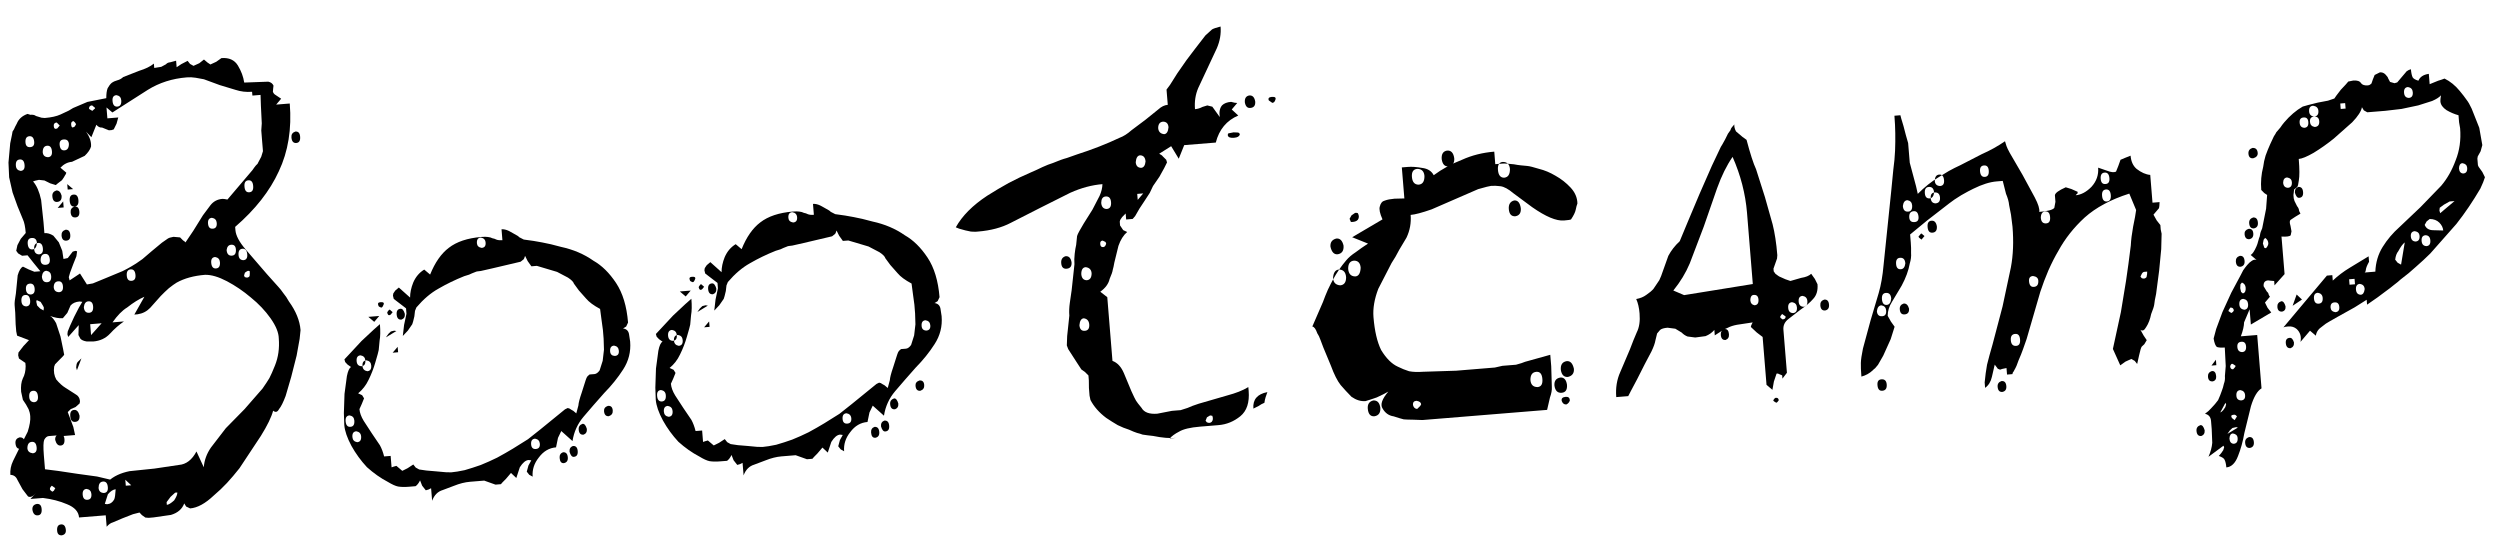
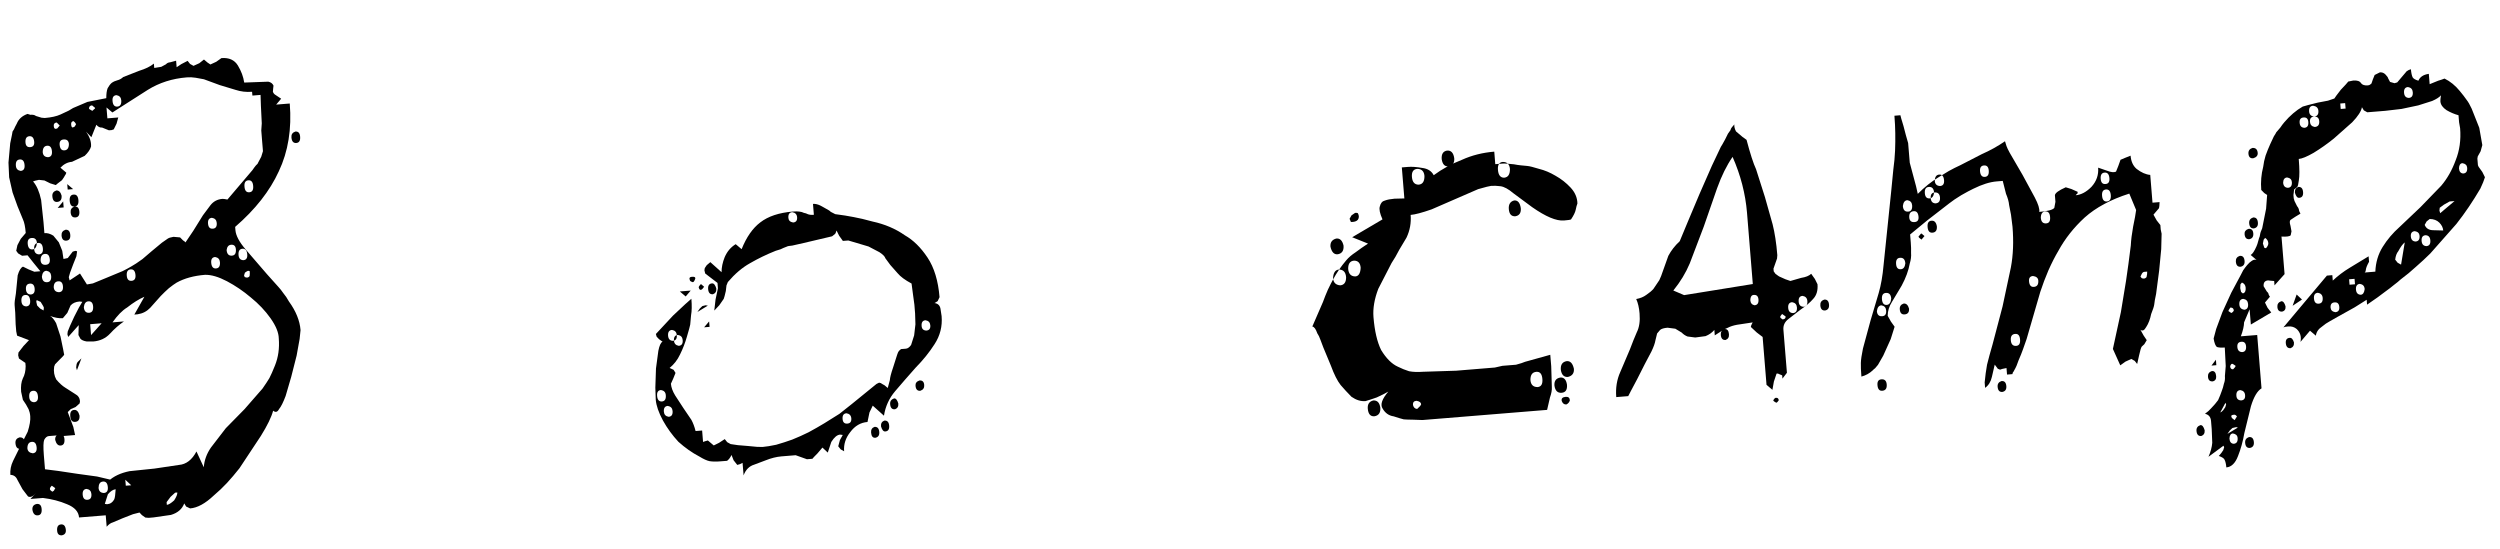
<svg xmlns="http://www.w3.org/2000/svg" width="82" height="18" viewBox="0 0 82 18" fill="none">
  <path d="M2.001 17.201C2.096 17.193 2.149 17.255 2.16 17.386C2.167 17.481 2.124 17.539 2.03 17.558C1.935 17.566 1.883 17.516 1.874 17.409C1.863 17.278 1.906 17.209 2.001 17.201ZM3.468 16.902L2.593 16.973C2.578 16.783 2.446 16.637 2.198 16.538C1.962 16.437 1.699 16.369 1.409 16.333L0.998 16.366L1.18 16.172C1.081 16.287 0.995 16.324 0.919 16.283L0.738 16.046L0.569 15.736C0.525 15.632 0.448 15.578 0.34 15.575C0.328 15.42 0.357 15.268 0.429 15.118L0.66 14.65L0.908 14.162C0.975 13.953 1.003 13.783 0.992 13.652C0.986 13.569 0.967 13.492 0.938 13.423L0.853 13.268L0.751 13.114L0.693 12.85C0.679 12.671 0.697 12.526 0.748 12.414C0.81 12.301 0.841 12.166 0.841 12.011L0.832 11.903L0.622 11.759L0.596 11.653L0.606 11.562L0.769 11.351L0.951 11.157L0.561 11.009L0.532 10.867L0.513 10.635L0.5 10.259C0.492 10.163 0.486 10.08 0.48 10.009C0.474 9.937 0.488 9.81 0.521 9.628L0.58 9.03C0.627 8.87 0.685 8.776 0.754 8.746L0.942 8.838L1.127 8.913L1.324 8.897L1.104 8.627L0.904 8.374L0.725 8.389L0.593 8.31L0.532 8.225L0.571 8.042L0.68 7.835L0.844 7.642C0.828 7.44 0.798 7.292 0.754 7.2L0.575 6.765L0.412 6.311L0.3 5.817L0.278 5.333L0.335 4.699C0.387 4.456 0.412 4.328 0.411 4.316C0.422 4.303 0.438 4.278 0.459 4.24C0.479 4.19 0.51 4.128 0.552 4.053C0.611 3.904 0.729 3.798 0.903 3.736L0.995 3.765C1.079 3.758 1.14 3.771 1.178 3.804L1.363 3.861L1.471 3.87C1.686 3.852 1.856 3.814 1.983 3.756C2.099 3.699 2.191 3.655 2.26 3.626C2.329 3.584 2.375 3.556 2.397 3.543L2.867 3.343L3.486 3.22C3.486 3.076 3.501 2.967 3.531 2.893C3.573 2.818 3.616 2.76 3.661 2.721C3.717 2.68 3.781 2.651 3.851 2.633C3.922 2.615 3.985 2.58 4.04 2.528L4.563 2.323C4.774 2.258 4.935 2.179 5.047 2.086L5.059 2.229L5.289 2.192L5.444 2.108C5.477 2.069 5.523 2.047 5.583 2.043L5.776 1.991L5.794 2.205L5.947 2.103L6.154 1.996L6.234 2.097L6.347 2.16L6.538 2.073L6.69 1.952L6.806 2.051L6.901 2.115L7.092 2.027L7.262 1.906C7.512 1.885 7.692 1.967 7.803 2.149C7.913 2.332 7.983 2.518 8.01 2.708L8.799 2.679C8.884 2.696 8.941 2.74 8.971 2.809L8.96 2.9L8.951 3.008C8.967 3.055 8.994 3.089 9.031 3.11L9.222 3.238L9.058 3.431L9.504 3.395C9.572 4.228 9.453 4.969 9.146 5.617C8.851 6.264 8.373 6.872 7.713 7.442L7.722 7.549C7.736 7.727 7.849 7.94 8.061 8.186L8.756 8.992C8.994 9.261 9.119 9.4 9.132 9.411C9.184 9.467 9.238 9.534 9.292 9.614C9.358 9.692 9.42 9.783 9.476 9.887C9.706 10.203 9.833 10.517 9.858 10.826L9.828 11.116L9.729 11.664L9.552 12.361L9.369 12.987C9.29 13.197 9.218 13.341 9.153 13.418C9.101 13.518 9.036 13.536 8.959 13.47C8.904 13.678 8.771 13.953 8.559 14.294L7.855 15.358C7.714 15.537 7.577 15.698 7.445 15.841C7.312 15.983 7.168 16.121 7.011 16.253C6.733 16.516 6.475 16.657 6.236 16.676L6.106 16.615L6.043 16.512C5.974 16.698 5.829 16.823 5.607 16.889L5.038 16.971L4.877 16.985L4.769 16.976L4.654 16.895L4.576 16.811L4.364 16.865L4.016 17.001L3.703 17.134C3.633 17.152 3.565 17.2 3.499 17.277L3.468 16.902ZM5.816 16.153L5.745 16.159L5.594 16.297L5.465 16.469L5.472 16.559C5.531 16.554 5.611 16.505 5.712 16.413C5.786 16.299 5.821 16.213 5.816 16.153ZM1.209 16.529C1.304 16.521 1.357 16.576 1.366 16.696C1.377 16.826 1.335 16.896 1.239 16.904C1.144 16.911 1.085 16.85 1.063 16.72C1.054 16.613 1.103 16.549 1.209 16.529ZM3.794 16.048C3.711 16.055 3.626 16.11 3.538 16.213L3.438 16.527L3.511 16.539C3.618 16.53 3.697 16.476 3.749 16.375C3.769 16.326 3.784 16.217 3.794 16.048ZM2.841 16.036C2.745 16.044 2.703 16.107 2.712 16.226C2.722 16.345 2.774 16.401 2.87 16.393C2.965 16.386 3.008 16.322 2.998 16.203C2.99 16.108 2.938 16.052 2.841 16.036ZM1.7 15.931C1.655 15.971 1.634 16.009 1.637 16.044C1.639 16.068 1.665 16.096 1.716 16.128C1.75 16.113 1.773 16.093 1.783 16.068C1.793 16.044 1.803 16.025 1.814 16.012L1.7 15.931ZM3.378 15.795C3.283 15.802 3.235 15.872 3.233 16.004C3.242 16.111 3.301 16.166 3.409 16.17C3.504 16.162 3.547 16.098 3.537 15.979C3.526 15.848 3.473 15.787 3.378 15.795ZM4.11 15.735L4.126 15.931L4.305 15.917L4.11 15.735ZM1.476 15.392L1.912 15.447L2.531 15.54L3.185 15.63L3.753 15.764L3.557 15.78C3.724 15.623 3.955 15.514 4.249 15.454L5.069 15.369L5.868 15.25C6.107 15.231 6.298 15.083 6.444 14.808L6.684 15.327C6.701 15.098 6.779 14.882 6.919 14.679L7.406 14.046L8.02 13.421L8.612 12.743C8.709 12.604 8.783 12.49 8.836 12.402C8.888 12.301 8.949 12.165 9.018 11.991C9.128 11.719 9.17 11.422 9.144 11.1C9.14 10.909 9.05 10.688 8.874 10.439C8.698 10.19 8.481 9.962 8.225 9.755C7.98 9.547 7.72 9.371 7.445 9.225C7.169 9.08 6.93 9.01 6.726 9.014C6.357 9.044 6.047 9.129 5.794 9.27C5.726 9.311 5.641 9.372 5.54 9.452C5.45 9.532 5.361 9.617 5.273 9.708L4.927 10.096C4.817 10.212 4.679 10.284 4.513 10.309L4.406 10.318L4.736 9.734C4.562 9.808 4.374 9.925 4.171 10.085C4.011 10.182 3.851 10.345 3.69 10.574L4.065 10.543C3.906 10.652 3.755 10.784 3.612 10.94C3.469 11.095 3.284 11.182 3.058 11.201L2.842 11.2C2.745 11.184 2.676 11.154 2.637 11.109C2.609 11.063 2.588 11.023 2.573 10.989L2.582 10.664L2.237 11.052L2.211 10.964L2.222 10.873L2.297 10.688L2.434 10.389L2.589 10.088L2.7 9.9L2.609 9.889C2.478 9.9 2.38 9.944 2.314 10.021L2.208 10.263L2.061 10.437C1.942 10.447 1.802 10.422 1.641 10.363C1.704 10.394 1.77 10.473 1.84 10.599L1.984 11.037L2.072 11.461L2.105 11.638L2.055 11.696L1.939 11.813L1.806 11.95L1.777 12.024C1.753 12.182 1.777 12.324 1.847 12.45C1.953 12.573 2.05 12.661 2.138 12.714L2.461 12.921C2.561 12.973 2.615 13.052 2.624 13.159L2.612 13.232L2.478 13.351L2.322 13.418L2.222 13.516L2.405 14.004L2.463 14.269L2.249 14.287C2.201 14.291 2.147 14.295 2.088 14.3C2.039 14.292 1.991 14.284 1.942 14.276L1.603 14.303C1.543 14.308 1.493 14.348 1.451 14.424C1.421 14.498 1.417 14.666 1.438 14.928L1.476 15.392ZM1.043 14.493C0.948 14.501 0.9 14.57 0.898 14.702C0.906 14.798 0.964 14.853 1.074 14.868C1.169 14.86 1.212 14.797 1.202 14.678C1.191 14.547 1.138 14.485 1.043 14.493ZM0.636 14.346C0.743 14.338 0.801 14.393 0.811 14.512C0.822 14.643 0.773 14.713 0.666 14.721C0.571 14.729 0.518 14.668 0.507 14.537C0.499 14.441 0.542 14.378 0.636 14.346ZM1.957 14.239C2.052 14.231 2.105 14.287 2.114 14.405C2.125 14.537 2.083 14.606 1.988 14.614C1.904 14.62 1.845 14.559 1.811 14.43C1.802 14.323 1.851 14.259 1.957 14.239ZM2.432 13.445C2.515 13.438 2.574 13.499 2.608 13.628C2.619 13.759 2.571 13.829 2.464 13.838C2.368 13.845 2.315 13.784 2.305 13.653C2.294 13.522 2.336 13.453 2.432 13.445ZM1.086 12.818C0.991 12.825 0.949 12.895 0.959 13.026C0.968 13.133 1.021 13.188 1.117 13.193C1.212 13.185 1.255 13.121 1.245 13.002C1.234 12.871 1.181 12.81 1.086 12.818ZM2.671 11.754L2.523 12.143L2.498 12.055L2.509 11.964C2.517 11.916 2.538 11.878 2.571 11.851L2.671 11.754ZM2.958 10.634L2.987 10.991L3.333 10.603L2.958 10.634ZM1.218 10.02L1.316 10.12L1.429 10.183L1.439 10.092L1.417 10.04L1.334 9.903L1.203 9.842L1.19 9.897L1.218 10.02ZM2.896 9.884C2.813 9.89 2.764 9.954 2.75 10.075C2.761 10.206 2.82 10.267 2.927 10.259C3.022 10.251 3.064 10.181 3.054 10.05C3.044 9.931 2.992 9.876 2.896 9.884ZM0.83 9.675C0.735 9.682 0.692 9.752 0.703 9.883C0.712 9.99 0.764 10.045 0.861 10.05C0.956 10.042 0.999 9.978 0.989 9.859C0.978 9.728 0.925 9.667 0.83 9.675ZM8.191 8.895L8.136 8.881C8.101 8.896 8.067 8.917 8.033 8.944L8.005 9.036L8.027 9.088C8.101 9.118 8.154 9.107 8.186 9.057C8.194 9.008 8.196 8.954 8.191 8.895ZM0.979 9.303C0.884 9.311 0.841 9.374 0.851 9.493C0.86 9.6 0.912 9.656 1.009 9.66C1.104 9.652 1.147 9.589 1.137 9.47C1.127 9.351 1.075 9.295 0.979 9.303ZM1.908 9.227C1.813 9.235 1.764 9.299 1.762 9.419C1.771 9.526 1.829 9.581 1.937 9.584C2.032 9.576 2.075 9.513 2.065 9.394C2.056 9.275 2.003 9.219 1.908 9.227ZM2.624 8.971L2.851 9.33L3.046 9.296L3.481 9.117L4.02 8.893C4.135 8.836 4.227 8.786 4.296 8.745C4.364 8.703 4.421 8.669 4.467 8.641L4.671 8.499L4.974 8.24L5.31 7.961L5.514 7.819L5.567 7.796L5.69 7.768L5.907 7.787C5.947 7.831 5.98 7.865 6.005 7.886C6.043 7.907 6.069 7.929 6.083 7.952L6.339 7.572L6.657 7.06C6.733 6.958 6.814 6.85 6.9 6.735C6.998 6.607 7.13 6.536 7.296 6.523C7.32 6.521 7.375 6.528 7.46 6.545L8.28 5.58C8.323 5.516 8.361 5.465 8.393 5.427C8.438 5.387 8.46 5.361 8.459 5.349L8.568 5.143L8.625 4.958L8.594 4.583C8.585 4.464 8.576 4.363 8.57 4.28C8.575 4.196 8.58 4.117 8.586 4.045L8.558 3.472L8.546 3.113L8.279 3.135L8.268 3.01C8.078 3.026 7.896 3.004 7.724 2.947L7.208 2.791L6.689 2.6C6.604 2.583 6.512 2.566 6.415 2.55C6.318 2.534 6.222 2.53 6.127 2.538C5.65 2.576 5.224 2.713 4.848 2.947L3.686 3.689L3.493 3.525L3.522 3.882L3.879 3.853L3.823 4.056L3.731 4.243L3.661 4.267L3.572 4.274L3.349 4.184C3.277 4.19 3.215 4.159 3.161 4.092L2.997 4.5L2.82 4.317C2.942 4.487 2.997 4.65 2.986 4.807C2.958 4.905 2.888 5.007 2.777 5.112L2.362 5.307C2.219 5.319 2.092 5.383 1.982 5.5L2.175 5.664C2.166 5.701 2.15 5.732 2.129 5.758C2.119 5.782 2.087 5.833 2.033 5.909C1.909 6.003 1.841 6.057 1.83 6.07L1.646 6.013L1.459 5.92L1.277 5.899L1.154 5.927L1.084 5.951C1.203 6.085 1.291 6.287 1.349 6.558L1.427 7.289L1.456 7.646C1.551 7.638 1.649 7.666 1.75 7.73L1.93 7.949L2.042 8.227L2.082 8.494L2.223 8.464L2.386 8.253L2.474 8.228L2.529 8.242L2.506 8.405L2.402 8.666L2.298 8.944L2.256 9.091L2.283 9.197L2.624 8.971ZM4.285 8.836C4.19 8.843 4.147 8.913 4.158 9.044C4.168 9.163 4.22 9.218 4.316 9.211C4.411 9.203 4.454 9.139 4.444 9.02C4.433 8.889 4.38 8.828 4.285 8.836ZM1.52 8.881C1.437 8.888 1.388 8.952 1.374 9.073C1.385 9.204 1.444 9.265 1.551 9.256C1.646 9.248 1.688 9.179 1.678 9.048C1.67 8.953 1.618 8.897 1.52 8.881ZM7.056 8.43C6.961 8.438 6.918 8.501 6.928 8.62C6.939 8.751 6.992 8.813 7.087 8.805C7.182 8.797 7.224 8.728 7.214 8.597C7.206 8.502 7.153 8.446 7.056 8.43ZM7.951 8.159C7.856 8.167 7.814 8.236 7.824 8.367C7.833 8.475 7.885 8.53 7.982 8.534C8.077 8.527 8.12 8.463 8.11 8.344C8.099 8.213 8.046 8.152 7.951 8.159ZM7.581 8.028C7.497 8.034 7.448 8.092 7.433 8.201C7.444 8.332 7.503 8.394 7.61 8.385C7.705 8.377 7.747 8.308 7.737 8.177C7.728 8.07 7.676 8.02 7.581 8.028ZM1.475 8.328C1.38 8.335 1.332 8.405 1.331 8.537C1.339 8.644 1.397 8.694 1.504 8.685C1.6 8.677 1.643 8.62 1.634 8.512C1.623 8.381 1.57 8.32 1.475 8.328ZM1.248 7.969C1.153 7.976 1.111 8.046 1.121 8.177C1.13 8.284 1.183 8.339 1.279 8.344C1.374 8.336 1.417 8.272 1.407 8.153C1.396 8.022 1.343 7.961 1.248 7.969ZM1.037 7.806C0.942 7.814 0.899 7.877 0.909 7.996C0.92 8.127 0.973 8.189 1.068 8.181C1.151 8.174 1.199 8.104 1.212 7.972C1.203 7.852 1.144 7.797 1.037 7.806ZM2.148 7.536C2.243 7.528 2.295 7.584 2.305 7.703C2.315 7.822 2.272 7.885 2.177 7.893C2.082 7.901 2.029 7.845 2.019 7.726C2.012 7.631 2.054 7.567 2.148 7.536ZM6.951 7.144C6.856 7.152 6.813 7.215 6.823 7.334C6.833 7.453 6.885 7.509 6.981 7.501C7.076 7.494 7.119 7.43 7.109 7.311C7.101 7.216 7.049 7.16 6.951 7.144ZM2.445 6.774C2.54 6.767 2.593 6.822 2.603 6.941C2.612 7.06 2.57 7.124 2.474 7.132C2.379 7.139 2.327 7.084 2.317 6.965C2.309 6.869 2.352 6.806 2.445 6.774ZM2.072 6.607L2.088 6.804L1.892 6.82L2.072 6.607ZM2.413 6.382C2.508 6.374 2.561 6.435 2.572 6.566C2.583 6.697 2.54 6.767 2.445 6.774C2.35 6.782 2.297 6.721 2.286 6.59C2.276 6.459 2.318 6.389 2.413 6.382ZM8.146 5.914C8.05 5.922 8.008 5.991 8.019 6.122C8.029 6.253 8.082 6.315 8.178 6.307C8.273 6.299 8.315 6.23 8.304 6.099C8.294 5.968 8.241 5.907 8.146 5.914ZM1.845 6.248C1.928 6.241 1.987 6.297 2.02 6.414C2.031 6.545 1.983 6.614 1.876 6.623C1.78 6.631 1.727 6.569 1.717 6.438C1.709 6.343 1.752 6.28 1.845 6.248ZM2.205 6.039L2.399 6.203L2.22 6.218L2.205 6.039ZM0.648 5.231C0.552 5.239 0.51 5.308 0.521 5.439C0.528 5.535 0.581 5.59 0.678 5.606C0.773 5.598 0.816 5.535 0.806 5.416C0.796 5.285 0.743 5.223 0.648 5.231ZM9.687 4.315C9.782 4.307 9.835 4.362 9.844 4.482C9.855 4.612 9.813 4.682 9.718 4.69C9.622 4.697 9.569 4.636 9.559 4.505C9.551 4.41 9.594 4.346 9.687 4.315ZM1.546 4.78C1.45 4.788 1.402 4.858 1.401 4.99C1.41 5.097 1.468 5.152 1.576 5.156C1.671 5.148 1.714 5.084 1.704 4.965C1.694 4.834 1.641 4.773 1.546 4.78ZM2.086 4.575C1.991 4.582 1.948 4.64 1.956 4.747C1.967 4.878 2.02 4.94 2.115 4.932C2.21 4.924 2.259 4.854 2.26 4.722C2.251 4.615 2.193 4.566 2.086 4.575ZM0.963 4.468C0.868 4.476 0.825 4.546 0.836 4.677C0.845 4.784 0.897 4.833 0.992 4.826C1.087 4.818 1.131 4.76 1.122 4.653C1.111 4.522 1.058 4.461 0.963 4.468ZM1.861 4.018C1.79 4.024 1.757 4.062 1.763 4.134C1.769 4.217 1.807 4.244 1.877 4.214L1.959 4.118L1.861 4.018ZM2.415 3.973C2.355 3.977 2.328 4.016 2.334 4.087C2.341 4.17 2.367 4.198 2.413 4.171C2.447 4.156 2.464 4.142 2.463 4.13C2.473 4.106 2.484 4.087 2.495 4.074C2.48 4.039 2.453 4.005 2.415 3.973ZM3.118 3.556C3.116 3.532 3.102 3.515 3.078 3.505C3.052 3.483 3.032 3.467 3.02 3.456C2.948 3.462 2.915 3.5 2.921 3.572C2.985 3.615 3.022 3.635 3.034 3.634C3.056 3.609 3.084 3.583 3.118 3.556ZM3.819 3.121C3.724 3.129 3.681 3.192 3.691 3.311C3.702 3.442 3.755 3.504 3.85 3.496C3.945 3.488 3.987 3.419 3.977 3.288C3.969 3.193 3.916 3.137 3.819 3.121Z" fill="black" />
-   <path d="M14.14 16.014L14.054 16.057L13.966 16.082L13.846 15.93L13.778 15.756C13.737 15.843 13.688 15.907 13.632 15.947L13.417 15.965C13.274 15.977 13.154 15.974 13.057 15.958C12.972 15.941 12.86 15.89 12.721 15.806C12.483 15.682 12.255 15.52 12.035 15.323C11.838 15.111 11.669 14.879 11.528 14.627C11.387 14.363 11.309 14.135 11.293 13.945L11.279 13.551L11.3 12.92L11.378 12.338C11.412 12.168 11.458 12.068 11.515 12.039L11.401 11.959L11.322 11.875L11.297 11.787L11.479 11.593L11.859 11.184L12.26 10.81L12.461 10.632C12.48 10.858 12.476 11.038 12.451 11.172C12.438 11.305 12.429 11.408 12.422 11.48C12.415 11.529 12.377 11.663 12.312 11.884C12.256 12.081 12.181 12.273 12.089 12.46C12.007 12.634 11.893 12.781 11.747 12.901L11.878 12.963L11.941 13.065L11.866 13.251L11.79 13.419C11.799 13.538 11.846 13.666 11.929 13.803L12.196 14.213L12.461 14.605C12.518 14.708 12.564 14.83 12.599 14.971L12.813 14.954L12.844 15.329L12.914 15.305L13.002 15.28L13.195 15.444L13.368 15.358L13.556 15.235L13.636 15.336L13.749 15.399L13.985 15.433L14.311 15.461L14.619 15.489L14.799 15.493C14.918 15.483 15.066 15.459 15.242 15.421C15.418 15.37 15.593 15.314 15.768 15.252C15.954 15.177 16.133 15.096 16.306 15.011C16.489 14.912 16.661 14.814 16.821 14.717C17.129 14.524 17.294 14.421 17.317 14.407L17.722 14.086L18.531 13.427L18.618 13.384L18.673 13.397C18.71 13.418 18.736 13.434 18.749 13.445C18.773 13.455 18.792 13.466 18.805 13.476L18.902 13.559L18.971 13.301C18.976 13.217 19.012 13.076 19.08 12.879L19.209 12.473C19.228 12.411 19.248 12.368 19.27 12.342C19.304 12.315 19.326 12.296 19.337 12.283L19.498 12.27C19.557 12.265 19.614 12.224 19.668 12.148L19.768 11.834L19.81 11.471L19.799 11.112L19.776 10.827L19.73 10.489L19.683 10.133C19.47 10.019 19.317 9.905 19.224 9.793L18.986 9.525L18.825 9.304C18.808 9.246 18.742 9.179 18.628 9.105L18.272 8.918L17.608 8.72L17.43 8.735L17.308 8.565L17.222 8.392C17.203 8.454 17.188 8.491 17.177 8.504L17.076 8.584L16.141 8.804C15.988 8.84 15.865 8.868 15.771 8.888C15.675 8.896 15.616 8.907 15.594 8.921C15.512 8.951 15.443 8.981 15.385 9.009C15.326 9.026 15.274 9.042 15.227 9.058C14.925 9.179 14.643 9.316 14.38 9.469C14.128 9.609 13.887 9.815 13.657 10.085L13.612 10.197L13.591 10.378L13.551 10.543L13.522 10.635L13.377 10.845L13.212 11.02L13.254 10.657L13.332 10.291L13.318 10.113L12.915 9.804L12.889 9.698L12.9 9.625L12.965 9.53L13.082 9.431L13.451 9.76C13.45 9.605 13.485 9.44 13.554 9.267C13.635 9.08 13.755 8.939 13.915 8.842L14.108 9.006C14.268 8.609 14.472 8.317 14.72 8.129C14.979 7.928 15.335 7.809 15.787 7.772C15.883 7.764 15.955 7.765 16.003 7.773C16.064 7.78 16.113 7.794 16.151 7.815C16.199 7.823 16.242 7.837 16.28 7.858C16.329 7.878 16.396 7.884 16.479 7.878L16.45 7.52C16.521 7.515 16.601 7.532 16.688 7.573L16.858 7.667C16.958 7.719 17.015 7.756 17.028 7.779L17.179 7.857C17.409 7.886 17.609 7.917 17.779 7.951C17.962 7.984 18.17 8.033 18.403 8.098C18.805 8.185 19.159 8.336 19.464 8.551C19.741 8.708 19.988 8.952 20.207 9.282C20.425 9.611 20.557 10.044 20.6 10.58L20.539 10.71L20.436 10.773C20.545 10.788 20.61 10.848 20.631 10.955L20.669 11.203C20.696 11.537 20.619 11.842 20.438 12.121C20.268 12.386 20.061 12.643 19.818 12.891C19.576 13.162 19.352 13.42 19.144 13.665C18.947 13.896 18.825 14.164 18.778 14.467L18.41 14.138L18.302 14.362L18.238 14.673C18.011 14.692 17.823 14.803 17.672 15.007C17.519 15.199 17.453 15.408 17.471 15.634L17.358 15.572L17.278 15.47L17.333 15.268L17.427 15.099L17.337 15.088C17.241 15.096 17.146 15.176 17.05 15.327L16.935 15.678L16.76 15.513L16.596 15.706C16.54 15.758 16.502 15.797 16.48 15.823C16.458 15.849 16.441 15.868 16.43 15.881L16.252 15.896L15.882 15.764L15.417 15.802C15.251 15.816 15.075 15.86 14.889 15.935C14.807 15.966 14.685 16.011 14.523 16.073C14.359 16.122 14.243 16.239 14.174 16.425L14.14 16.014ZM18.466 14.834C18.562 14.827 18.614 14.882 18.624 15.001C18.633 15.108 18.59 15.172 18.495 15.191C18.412 15.198 18.366 15.142 18.356 15.023C18.348 14.928 18.385 14.865 18.466 14.834ZM18.791 14.628C18.886 14.62 18.939 14.676 18.949 14.795C18.958 14.914 18.916 14.977 18.82 14.985C18.761 14.99 18.714 14.934 18.681 14.817C18.673 14.722 18.71 14.659 18.791 14.628ZM17.549 14.388C17.454 14.396 17.411 14.459 17.421 14.578C17.43 14.685 17.482 14.735 17.577 14.727C17.672 14.719 17.715 14.662 17.707 14.555C17.699 14.46 17.646 14.404 17.549 14.388ZM19.109 13.901C19.169 13.896 19.215 13.952 19.249 14.069C19.257 14.165 19.22 14.228 19.139 14.258C19.043 14.266 18.991 14.21 18.981 14.091C18.973 13.996 19.016 13.933 19.109 13.901ZM11.687 14.146C11.592 14.154 11.549 14.218 11.559 14.337C11.567 14.432 11.619 14.488 11.716 14.504C11.812 14.496 11.854 14.432 11.845 14.313C11.837 14.218 11.784 14.163 11.687 14.146ZM19.942 13.312C20.038 13.304 20.089 13.354 20.098 13.461C20.106 13.556 20.063 13.62 19.97 13.651C19.875 13.659 19.822 13.603 19.812 13.484C19.806 13.401 19.849 13.343 19.942 13.312ZM11.465 13.625C11.37 13.633 11.327 13.697 11.336 13.816C11.347 13.947 11.4 14.008 11.495 14C11.591 13.993 11.633 13.923 11.622 13.792C11.614 13.697 11.562 13.641 11.465 13.625ZM20.141 11.336C20.046 11.344 20.003 11.407 20.012 11.527C20.02 11.622 20.072 11.671 20.168 11.675C20.264 11.668 20.307 11.61 20.298 11.503C20.29 11.408 20.238 11.352 20.141 11.336ZM12.019 11.819C11.923 11.826 11.881 11.89 11.89 12.009C11.898 12.104 11.951 12.16 12.048 12.176C12.143 12.168 12.186 12.104 12.176 11.986C12.168 11.89 12.116 11.835 12.019 11.819ZM11.825 11.655C11.73 11.662 11.688 11.726 11.697 11.845C11.706 11.952 11.758 12.008 11.855 12.012C11.95 12.004 11.993 11.941 11.983 11.821C11.975 11.726 11.923 11.671 11.825 11.655ZM13.043 11.376L13.058 11.554L12.879 11.569L13.043 11.376ZM12.928 10.846L13.001 10.858L12.658 11.065L12.739 10.951L12.822 10.872L12.928 10.846ZM12.082 10.393L12.439 10.364L12.275 10.557L12.082 10.393ZM12.764 10.158C12.788 10.156 12.807 10.166 12.821 10.189C12.846 10.211 12.866 10.227 12.879 10.238C12.836 10.302 12.803 10.335 12.779 10.336C12.744 10.351 12.718 10.323 12.7 10.253C12.699 10.241 12.72 10.209 12.764 10.158ZM13.139 10.127C13.199 10.122 13.245 10.178 13.279 10.296C13.287 10.391 13.25 10.454 13.168 10.484C13.073 10.492 13.021 10.437 13.011 10.318C13.001 10.198 13.044 10.135 13.139 10.127ZM12.572 10.012C12.553 10.061 12.531 10.087 12.507 10.089C12.445 10.07 12.414 10.049 12.412 10.025C12.382 9.955 12.403 9.918 12.474 9.912C12.582 9.903 12.614 9.936 12.572 10.012ZM15.771 7.792C15.676 7.799 15.633 7.863 15.643 7.982C15.65 8.065 15.702 8.115 15.799 8.131C15.894 8.123 15.937 8.066 15.928 7.958C15.921 7.863 15.868 7.808 15.771 7.792Z" fill="black" />
  <path d="M24.356 15.181L24.27 15.224L24.182 15.249L24.062 15.097L23.994 14.923C23.953 15.01 23.904 15.074 23.848 15.115L23.633 15.132C23.491 15.144 23.37 15.142 23.273 15.126C23.188 15.109 23.076 15.058 22.937 14.973C22.7 14.849 22.471 14.688 22.251 14.49C22.054 14.278 21.885 14.046 21.745 13.794C21.603 13.53 21.525 13.303 21.509 13.112L21.495 12.718L21.516 12.087L21.594 11.505C21.628 11.335 21.674 11.235 21.732 11.207L21.617 11.126L21.538 11.043L21.513 10.955L21.695 10.76L22.075 10.352L22.476 9.977L22.677 9.799C22.696 10.025 22.692 10.205 22.667 10.339C22.654 10.472 22.645 10.575 22.639 10.647C22.631 10.696 22.594 10.831 22.528 11.052C22.472 11.248 22.398 11.44 22.305 11.627C22.223 11.802 22.11 11.949 21.963 12.069L22.094 12.13L22.157 12.232L22.082 12.418L22.006 12.586C22.015 12.705 22.062 12.834 22.145 12.97L22.412 13.38L22.678 13.772C22.734 13.875 22.78 13.997 22.815 14.138L23.03 14.121L23.06 14.496L23.13 14.472L23.218 14.447L23.411 14.611L23.584 14.525L23.772 14.402L23.852 14.503L23.965 14.566L24.201 14.601L24.527 14.628L24.835 14.657L25.015 14.66C25.134 14.65 25.282 14.626 25.459 14.588C25.634 14.538 25.809 14.482 25.984 14.419C26.17 14.344 26.349 14.264 26.522 14.178C26.705 14.079 26.877 13.981 27.037 13.884C27.345 13.691 27.51 13.588 27.533 13.574L27.938 13.253L28.748 12.594L28.834 12.551L28.889 12.565C28.927 12.585 28.952 12.601 28.965 12.612C28.989 12.622 29.008 12.633 29.021 12.644L29.118 12.726L29.187 12.468C29.192 12.384 29.228 12.243 29.296 12.046L29.425 11.64C29.444 11.579 29.464 11.535 29.486 11.509C29.52 11.482 29.542 11.463 29.553 11.45L29.714 11.437C29.773 11.432 29.83 11.391 29.884 11.315L29.984 11.001L30.026 10.638L30.015 10.28L29.992 9.994L29.946 9.656L29.899 9.3C29.686 9.186 29.533 9.073 29.44 8.96L29.203 8.692L29.041 8.472C29.024 8.413 28.959 8.346 28.845 8.272L28.488 8.085L27.825 7.888L27.646 7.902L27.524 7.732L27.438 7.56C27.419 7.621 27.404 7.658 27.393 7.671L27.292 7.751L26.357 7.971C26.204 8.008 26.081 8.036 25.987 8.055C25.892 8.063 25.832 8.074 25.81 8.088C25.728 8.118 25.659 8.148 25.601 8.177C25.543 8.193 25.49 8.21 25.443 8.226C25.142 8.346 24.859 8.483 24.596 8.636C24.344 8.777 24.103 8.982 23.873 9.252L23.828 9.364L23.807 9.545L23.767 9.71L23.738 9.803L23.593 10.012L23.428 10.187L23.47 9.824L23.548 9.459L23.534 9.28L23.131 8.971L23.105 8.866L23.117 8.793L23.181 8.698L23.299 8.598L23.667 8.928C23.666 8.772 23.701 8.607 23.77 8.434C23.851 8.247 23.971 8.106 24.131 8.009L24.325 8.173C24.484 7.776 24.688 7.484 24.936 7.296C25.195 7.095 25.551 6.976 26.004 6.939C26.099 6.932 26.171 6.932 26.219 6.94C26.28 6.947 26.329 6.961 26.367 6.982C26.415 6.99 26.458 7.004 26.496 7.025C26.546 7.045 26.612 7.052 26.695 7.045L26.666 6.688C26.738 6.682 26.817 6.699 26.904 6.74L27.074 6.834C27.174 6.886 27.231 6.923 27.244 6.946L27.395 7.024C27.625 7.053 27.825 7.085 27.996 7.119C28.178 7.152 28.386 7.201 28.619 7.266C29.021 7.353 29.375 7.504 29.68 7.718C29.957 7.876 30.204 8.119 30.423 8.449C30.642 8.778 30.773 9.211 30.817 9.747L30.755 9.878L30.652 9.94C30.762 9.955 30.826 10.016 30.847 10.122L30.885 10.37C30.913 10.704 30.835 11.01 30.654 11.288C30.484 11.554 30.278 11.81 30.034 12.058C29.793 12.329 29.568 12.587 29.36 12.832C29.163 13.064 29.041 13.331 28.994 13.635L28.626 13.305L28.518 13.53L28.454 13.841C28.227 13.859 28.039 13.97 27.888 14.174C27.735 14.366 27.669 14.576 27.687 14.802L27.574 14.739L27.494 14.638L27.549 14.435L27.643 14.266L27.553 14.255C27.457 14.263 27.362 14.343 27.267 14.495L27.151 14.845L26.976 14.68L26.812 14.873C26.756 14.926 26.718 14.965 26.696 14.991C26.674 15.016 26.657 15.036 26.647 15.048L26.468 15.063L26.098 14.931L25.634 14.969C25.467 14.983 25.291 15.027 25.105 15.102C25.024 15.133 24.901 15.179 24.739 15.24C24.575 15.289 24.459 15.406 24.39 15.592L24.356 15.181ZM28.683 14.002C28.778 13.994 28.83 14.05 28.84 14.168C28.849 14.276 28.806 14.339 28.712 14.359C28.628 14.366 28.582 14.309 28.572 14.19C28.564 14.095 28.601 14.032 28.683 14.002ZM29.007 13.795C29.102 13.788 29.155 13.843 29.165 13.962C29.174 14.081 29.132 14.145 29.036 14.152C28.977 14.157 28.93 14.101 28.897 13.984C28.889 13.889 28.926 13.826 29.007 13.795ZM27.765 13.555C27.67 13.563 27.627 13.626 27.637 13.745C27.646 13.852 27.698 13.902 27.793 13.894C27.888 13.887 27.931 13.829 27.923 13.722C27.915 13.627 27.862 13.571 27.765 13.555ZM29.326 13.068C29.385 13.063 29.432 13.12 29.465 13.237C29.473 13.332 29.436 13.395 29.355 13.425C29.259 13.433 29.207 13.378 29.197 13.259C29.189 13.163 29.232 13.1 29.326 13.068ZM21.903 13.314C21.808 13.322 21.765 13.385 21.775 13.504C21.783 13.599 21.835 13.655 21.932 13.671C22.028 13.663 22.07 13.6 22.061 13.481C22.053 13.386 22 13.33 21.903 13.314ZM30.158 12.479C30.254 12.471 30.306 12.521 30.314 12.628C30.322 12.723 30.279 12.787 30.186 12.818C30.091 12.826 30.038 12.771 30.029 12.652C30.022 12.568 30.065 12.511 30.158 12.479ZM21.681 12.793C21.586 12.8 21.543 12.864 21.553 12.983C21.563 13.114 21.616 13.175 21.712 13.168C21.807 13.16 21.849 13.091 21.838 12.96C21.831 12.864 21.778 12.809 21.681 12.793ZM30.357 10.504C30.262 10.511 30.219 10.575 30.229 10.694C30.236 10.789 30.288 10.839 30.384 10.843C30.48 10.835 30.523 10.778 30.514 10.67C30.506 10.575 30.454 10.52 30.357 10.504ZM22.235 10.986C22.14 10.993 22.097 11.057 22.107 11.176C22.114 11.271 22.167 11.327 22.264 11.343C22.359 11.335 22.402 11.272 22.392 11.153C22.384 11.057 22.332 11.002 22.235 10.986ZM22.042 10.822C21.946 10.829 21.904 10.893 21.913 11.012C21.922 11.119 21.974 11.175 22.071 11.179C22.166 11.171 22.209 11.108 22.199 10.989C22.191 10.893 22.139 10.838 22.042 10.822ZM23.259 10.543L23.274 10.721L23.095 10.736L23.259 10.543ZM23.144 10.013L23.217 10.025L22.875 10.233L22.955 10.118L23.038 10.039L23.144 10.013ZM22.298 9.56L22.655 9.531L22.491 9.724L22.298 9.56ZM22.98 9.325C23.004 9.323 23.023 9.334 23.037 9.356C23.062 9.378 23.082 9.395 23.095 9.406C23.052 9.469 23.019 9.502 22.995 9.504C22.96 9.518 22.934 9.491 22.916 9.42C22.915 9.408 22.936 9.377 22.98 9.325ZM23.355 9.295C23.415 9.29 23.461 9.346 23.495 9.463C23.503 9.558 23.466 9.621 23.384 9.652C23.289 9.659 23.237 9.604 23.227 9.485C23.217 9.366 23.26 9.302 23.355 9.295ZM22.789 9.179C22.769 9.229 22.747 9.254 22.723 9.256C22.662 9.237 22.63 9.216 22.628 9.192C22.598 9.123 22.619 9.085 22.691 9.079C22.798 9.07 22.83 9.104 22.789 9.179ZM25.987 6.959C25.892 6.967 25.849 7.03 25.859 7.149C25.866 7.232 25.918 7.282 26.015 7.298C26.11 7.29 26.153 7.233 26.145 7.126C26.137 7.03 26.084 6.975 25.987 6.959Z" fill="black" />
-   <path d="M34.992 11.33L35.003 11.024L35.074 10.353C35.063 10.222 35.069 10.077 35.092 9.92C35.114 9.75 35.134 9.617 35.15 9.52L35.242 8.667C35.233 8.56 35.236 8.446 35.25 8.325C35.264 8.204 35.28 8.107 35.298 8.033L35.328 7.743C35.337 7.707 35.363 7.651 35.405 7.575C35.457 7.487 35.505 7.405 35.547 7.33L35.833 6.875L36.066 6.425C36.127 6.288 36.158 6.16 36.16 6.04C35.815 6.068 35.463 6.162 35.105 6.323L34.12 6.817L33.154 7.309C32.855 7.466 32.497 7.561 32.081 7.595L31.991 7.602L31.847 7.596L31.664 7.557L31.462 7.501L31.35 7.456C31.559 7.08 31.903 6.734 32.38 6.42C32.62 6.268 32.854 6.129 33.083 6.003C33.325 5.875 33.567 5.76 33.81 5.656C33.949 5.597 34.076 5.538 34.191 5.481C34.318 5.423 34.434 5.377 34.54 5.345C34.714 5.271 34.865 5.216 34.994 5.182C35.134 5.135 35.245 5.096 35.326 5.065C35.828 4.904 36.293 4.723 36.72 4.52C36.848 4.474 36.979 4.391 37.113 4.272L37.57 3.929L37.992 3.589C38.092 3.497 38.196 3.447 38.303 3.438L38.262 2.938L38.376 2.785L38.615 2.406L38.92 1.968L39.196 1.604L39.359 1.393L39.538 1.162L39.755 0.965C39.778 0.951 39.813 0.936 39.86 0.92C39.906 0.905 39.965 0.888 40.035 0.87C40.055 1.108 40.014 1.345 39.913 1.581L39.301 2.889C39.211 3.101 39.175 3.331 39.196 3.581C39.279 3.574 39.361 3.55 39.441 3.507L39.599 3.458L39.764 3.499L40.008 3.839C39.982 3.673 40.008 3.545 40.084 3.455C40.151 3.389 40.25 3.351 40.38 3.341L40.491 3.368L40.581 3.378L40.401 3.591L40.615 3.789C40.233 3.952 39.987 4.248 39.878 4.676L38.842 4.76L38.663 5.206L38.414 4.795L38.021 5.043C38.083 5.074 38.121 5.101 38.135 5.124L38.252 5.24L38.278 5.328L38.185 5.515L38.028 5.798L37.819 6.102L37.712 6.327L37.552 6.573L37.376 6.839L37.234 7.085L37.152 7.181L36.938 7.199L36.922 7.002L36.806 7.12L36.742 7.215L36.728 7.27L36.738 7.395L36.841 7.548L36.971 7.609C36.848 7.715 36.753 7.867 36.685 8.064L36.55 8.614C36.534 8.712 36.516 8.791 36.498 8.852C36.49 8.913 36.456 9.012 36.396 9.148C36.361 9.307 36.258 9.447 36.089 9.569L36.319 9.748L36.489 11.837C36.65 11.896 36.774 12.03 36.863 12.238L37.109 12.829C37.182 12.991 37.233 13.095 37.261 13.141C37.288 13.186 37.349 13.265 37.442 13.377C37.526 13.527 37.699 13.59 37.961 13.569L38.438 13.476C38.498 13.471 38.545 13.467 38.581 13.464C38.629 13.46 38.676 13.457 38.724 13.453C38.783 13.436 38.858 13.412 38.952 13.38C39.044 13.337 39.166 13.291 39.318 13.242L40.266 12.967C40.395 12.933 40.518 12.893 40.634 12.848C40.75 12.802 40.854 12.752 40.945 12.696L40.956 12.821C40.987 13.202 40.895 13.479 40.682 13.653C40.468 13.826 40.23 13.923 39.968 13.944L39.361 13.994C39.04 14.02 38.811 14.075 38.674 14.158C38.536 14.229 38.434 14.303 38.368 14.381L38.583 14.363C38.368 14.381 38.115 14.359 37.822 14.299C37.75 14.293 37.689 14.286 37.641 14.278C37.592 14.27 37.538 14.262 37.477 14.255C37.428 14.236 37.366 14.217 37.293 14.199C37.231 14.18 37.145 14.145 37.033 14.094C36.91 14.056 36.786 14.006 36.661 13.944C36.535 13.871 36.409 13.791 36.282 13.706C36.052 13.533 35.88 13.337 35.767 13.119L35.737 12.977L35.717 12.727L35.714 12.476L35.701 12.315L35.584 12.199L35.469 12.118L35.346 11.93L35.181 11.674L35.038 11.452L34.992 11.33ZM39.764 13.638L39.691 13.626L39.588 13.688L39.543 13.799L39.583 13.85C39.646 13.881 39.699 13.877 39.744 13.837C39.788 13.786 39.794 13.719 39.764 13.638ZM41.57 12.861C41.55 12.911 41.531 12.966 41.512 13.028C41.493 13.089 41.48 13.15 41.473 13.211C41.403 13.24 41.34 13.275 41.283 13.316C41.226 13.345 41.168 13.373 41.111 13.402C41.087 13.104 41.24 12.924 41.57 12.861ZM35.548 10.44C35.465 10.447 35.417 10.523 35.405 10.667C35.416 10.798 35.475 10.859 35.582 10.851C35.689 10.842 35.737 10.772 35.727 10.641C35.717 10.522 35.657 10.455 35.548 10.44ZM35.609 8.763C35.514 8.771 35.466 8.847 35.466 8.99C35.477 9.121 35.536 9.188 35.644 9.192C35.751 9.183 35.805 9.107 35.805 8.963C35.796 8.844 35.73 8.777 35.609 8.763ZM34.951 8.403C35.058 8.395 35.123 8.461 35.147 8.603C35.157 8.734 35.103 8.804 34.984 8.814C34.877 8.823 34.818 8.762 34.808 8.631C34.798 8.512 34.846 8.436 34.951 8.403ZM36.167 7.891C36.108 7.896 36.081 7.934 36.087 8.005C36.093 8.077 36.125 8.11 36.185 8.105C36.233 8.101 36.265 8.062 36.283 7.989L36.261 7.937L36.167 7.891ZM36.265 6.445C36.17 6.452 36.122 6.522 36.12 6.654C36.131 6.785 36.191 6.852 36.299 6.855C36.406 6.847 36.454 6.771 36.442 6.628C36.431 6.497 36.372 6.436 36.265 6.445ZM37.301 6.36L37.317 6.557L37.497 6.344L37.301 6.36ZM37.395 5.094C37.312 5.101 37.264 5.177 37.252 5.321C37.262 5.441 37.321 5.502 37.429 5.505C37.512 5.498 37.561 5.428 37.574 5.295C37.563 5.164 37.504 5.097 37.395 5.094ZM40.666 4.414C40.647 4.476 40.584 4.511 40.477 4.519C40.358 4.529 40.29 4.505 40.273 4.446C40.269 4.398 40.279 4.374 40.303 4.372L40.462 4.341L40.606 4.347C40.643 4.356 40.663 4.378 40.666 4.414ZM38.15 3.99C38.043 3.999 37.989 4.069 37.988 4.201C37.998 4.32 38.063 4.387 38.184 4.401C38.267 4.394 38.315 4.318 38.327 4.173C38.318 4.054 38.259 3.993 38.15 3.99ZM40.975 3.131C41.082 3.122 41.147 3.188 41.171 3.33C41.181 3.461 41.127 3.532 41.008 3.541C40.913 3.549 40.854 3.488 40.831 3.358C40.821 3.227 40.868 3.151 40.975 3.131ZM41.831 3.276C41.812 3.338 41.779 3.371 41.731 3.374L41.617 3.294C41.587 3.224 41.62 3.186 41.715 3.178C41.823 3.169 41.861 3.202 41.831 3.276Z" fill="black" />
  <path d="M45.537 12.844L45.382 12.928L45.157 13.036L44.947 13.107L44.789 13.156C44.634 13.169 44.481 13.121 44.328 13.014C44.197 12.881 44.079 12.753 43.973 12.629C43.866 12.494 43.759 12.281 43.652 11.991L43.406 11.399C43.375 11.318 43.344 11.236 43.314 11.155C43.282 11.062 43.246 10.987 43.206 10.93C43.158 10.79 43.104 10.717 43.044 10.71L43.392 9.908C43.441 9.773 43.496 9.636 43.556 9.499C43.628 9.35 43.685 9.237 43.727 9.162C43.841 8.949 43.986 8.739 44.161 8.533C44.237 8.443 44.338 8.357 44.463 8.275C44.587 8.181 44.724 8.086 44.871 7.99L44.351 7.781L45.346 7.196C45.258 7 45.229 6.858 45.258 6.772C45.285 6.662 45.339 6.598 45.422 6.579C45.503 6.548 45.609 6.528 45.74 6.517L46.063 6.509L45.98 5.491L46.176 5.475C46.307 5.464 46.464 5.475 46.647 5.508C46.828 5.53 46.954 5.609 47.026 5.747C47.297 5.545 47.607 5.376 47.955 5.24C48.279 5.094 48.631 5.005 49.012 4.974L49.045 5.385C49.153 5.376 49.23 5.37 49.278 5.366C49.349 5.36 49.475 5.368 49.657 5.389C49.742 5.406 49.821 5.417 49.893 5.424C49.978 5.429 50.044 5.435 50.093 5.443C50.165 5.449 50.294 5.481 50.478 5.538C50.661 5.583 50.841 5.658 51.018 5.763C51.206 5.868 51.372 5.998 51.517 6.154C51.661 6.31 51.736 6.484 51.739 6.675C51.719 6.725 51.701 6.792 51.684 6.878C51.667 6.963 51.615 7.069 51.53 7.196C51.507 7.21 51.43 7.222 51.299 7.232C51.049 7.253 50.702 7.107 50.257 6.796L49.645 6.343C49.477 6.201 49.333 6.122 49.212 6.108C49.103 6.093 49.001 6.09 48.906 6.097C48.858 6.101 48.717 6.137 48.483 6.204L46.955 6.868C46.641 6.977 46.412 7.038 46.269 7.049C46.29 7.311 46.245 7.561 46.132 7.797C46.068 7.899 45.989 8.031 45.895 8.194C45.812 8.357 45.728 8.502 45.643 8.628L45.208 9.473C45.08 9.807 45.027 10.117 45.05 10.402C45.087 10.855 45.17 11.213 45.3 11.479C45.466 11.753 45.648 11.936 45.848 12.027C45.973 12.089 46.096 12.139 46.219 12.177C46.353 12.202 46.504 12.207 46.67 12.194L47.764 12.159L48.835 12.071C48.895 12.066 48.96 12.061 49.032 12.055C49.102 12.037 49.185 12.019 49.279 11.999L49.725 11.963C49.796 11.945 49.854 11.928 49.901 11.912C49.948 11.897 49.988 11.881 50.023 11.867L50.849 11.637L50.88 12.012L50.891 12.371L50.9 12.694C50.907 12.789 50.887 12.905 50.838 13.041L50.745 13.444L46.656 13.777L46.349 13.766C46.217 13.765 46.115 13.761 46.042 13.755C45.969 13.737 45.858 13.704 45.711 13.656C45.553 13.633 45.432 13.547 45.348 13.398C45.266 13.273 45.329 13.088 45.537 12.844ZM51.492 13.131C51.474 13.193 51.435 13.238 51.378 13.266C51.306 13.272 51.255 13.234 51.225 13.153C51.206 13.07 51.25 13.025 51.357 13.016C51.441 13.009 51.486 13.048 51.492 13.131ZM45.039 13.136C45.17 13.125 45.248 13.203 45.274 13.368C45.288 13.535 45.223 13.63 45.081 13.654C44.95 13.664 44.878 13.58 44.863 13.402C44.852 13.259 44.91 13.17 45.039 13.136ZM46.613 13.259C46.608 13.2 46.557 13.162 46.46 13.146C46.377 13.152 46.339 13.198 46.345 13.281C46.364 13.363 46.41 13.408 46.482 13.414C46.56 13.347 46.604 13.296 46.613 13.259ZM51.18 12.383C51.299 12.374 51.371 12.452 51.397 12.617C51.41 12.784 51.352 12.873 51.221 12.883C51.09 12.894 51.011 12.817 50.986 12.651C50.973 12.496 51.038 12.407 51.18 12.383ZM50.392 12.196C50.261 12.207 50.196 12.296 50.198 12.464C50.21 12.618 50.288 12.696 50.432 12.696C50.551 12.686 50.604 12.598 50.59 12.431C50.577 12.265 50.511 12.186 50.392 12.196ZM51.388 11.845C51.507 11.835 51.585 11.919 51.624 12.096C51.635 12.239 51.571 12.328 51.43 12.363C51.299 12.374 51.221 12.296 51.195 12.131C51.182 11.964 51.246 11.869 51.388 11.845ZM43.916 8.841C43.797 8.851 43.733 8.946 43.724 9.126C43.735 9.269 43.814 9.347 43.958 9.359C44.089 9.348 44.154 9.259 44.152 9.091C44.139 8.925 44.06 8.841 43.916 8.841ZM44.414 8.549C44.283 8.559 44.218 8.649 44.22 8.816C44.233 8.983 44.312 9.066 44.456 9.067C44.563 9.058 44.621 8.963 44.63 8.783C44.618 8.628 44.546 8.55 44.414 8.549ZM43.833 7.823C43.952 7.813 44.031 7.891 44.068 8.056C44.081 8.222 44.017 8.317 43.875 8.341C43.756 8.351 43.678 8.267 43.639 8.091C43.628 7.948 43.692 7.859 43.833 7.823ZM44.538 6.993C44.581 7.073 44.581 7.145 44.538 7.208C44.494 7.26 44.418 7.284 44.31 7.281L44.266 7.177L44.329 7.064L44.448 6.982C44.495 6.978 44.526 6.982 44.538 6.993ZM49.664 6.575C49.783 6.565 49.855 6.649 49.882 6.827C49.895 6.981 49.836 7.07 49.706 7.093C49.575 7.103 49.503 7.025 49.489 6.859C49.477 6.704 49.535 6.609 49.664 6.575ZM46.487 5.539C46.356 5.55 46.298 5.639 46.311 5.805C46.325 5.972 46.398 6.056 46.53 6.057C46.66 6.047 46.725 5.952 46.722 5.772C46.709 5.617 46.631 5.54 46.487 5.539ZM49.291 5.311C49.172 5.321 49.119 5.409 49.133 5.575C49.146 5.742 49.213 5.827 49.333 5.829C49.464 5.818 49.528 5.723 49.526 5.543C49.513 5.389 49.435 5.311 49.291 5.311ZM47.463 4.939C47.594 4.928 47.673 5.011 47.699 5.189C47.712 5.344 47.647 5.433 47.505 5.456C47.386 5.466 47.314 5.388 47.288 5.222C47.275 5.056 47.333 4.961 47.463 4.939Z" fill="black" />
  <path d="M58.343 13.13C58.311 13.18 58.283 13.207 58.259 13.209C58.197 13.178 58.164 13.15 58.163 13.127C58.194 13.076 58.222 13.05 58.246 13.048C58.306 13.043 58.338 13.07 58.343 13.13ZM57.942 12.623L57.814 11.052L57.622 10.906L57.427 10.724L57.441 10.669L57.487 10.575C57.274 10.604 57.102 10.63 56.972 10.653C56.854 10.675 56.755 10.707 56.675 10.749C56.593 10.78 56.524 10.815 56.468 10.856C56.411 10.896 56.337 10.944 56.245 11L56.231 10.821C56.154 10.911 56.058 10.979 55.942 11.025L55.604 11.07L55.35 11.037C55.275 11.007 55.212 10.964 55.16 10.909L54.951 10.782L54.697 10.749C54.578 10.758 54.496 10.783 54.451 10.822L54.353 10.938L54.299 11.159C54.283 11.256 54.239 11.379 54.167 11.529L53.949 11.942L53.702 12.43L53.483 12.843L53.406 12.993L53.013 13.025C52.989 12.727 53.032 12.454 53.144 12.205L53.461 11.46C53.539 11.25 53.614 11.065 53.685 10.903C53.768 10.74 53.799 10.534 53.778 10.284C53.763 10.094 53.726 9.935 53.668 9.808C53.798 9.785 53.908 9.74 53.998 9.673C54.1 9.605 54.179 9.538 54.234 9.474C54.287 9.398 54.33 9.334 54.362 9.284C54.405 9.22 54.426 9.189 54.426 9.189C54.477 9.077 54.507 9.002 54.516 8.966L54.721 8.392C54.814 8.216 54.939 8.056 55.095 7.912L55.35 7.298L55.742 6.367L56.151 5.435L56.443 4.818L56.49 4.742L56.584 4.573L56.677 4.385L56.758 4.271C56.767 4.234 56.782 4.203 56.804 4.177L56.886 4.081C56.88 4.153 56.898 4.229 56.941 4.31L57.153 4.49L57.287 4.587C57.408 5.045 57.512 5.366 57.599 5.551L57.889 6.462L58.142 7.358C58.177 7.499 58.208 7.652 58.233 7.818C58.259 7.983 58.28 8.168 58.296 8.37L58.287 8.479L58.17 8.812L58.178 8.901L58.239 8.986L58.353 9.066L58.558 9.158L58.725 9.216L59.076 9.115C59.23 9.091 59.34 9.046 59.407 8.98L59.528 9.15L59.614 9.323C59.631 9.525 59.584 9.685 59.474 9.802C59.375 9.918 59.235 10.037 59.053 10.16L58.664 10.461C58.54 10.555 58.484 10.674 58.496 10.816L58.611 12.227L58.464 12.419L58.456 12.312L58.344 12.267C58.331 12.256 58.319 12.251 58.307 12.252L58.271 12.255L58.184 12.514L58.135 12.787L57.942 12.623ZM56.71 10.962C56.718 11.057 56.681 11.12 56.599 11.151C56.504 11.159 56.452 11.103 56.442 10.984C56.434 10.889 56.477 10.825 56.57 10.794C56.654 10.787 56.7 10.843 56.71 10.962ZM58.453 10.299C58.41 10.35 58.388 10.382 58.389 10.394C58.391 10.418 58.417 10.445 58.468 10.477C58.539 10.471 58.573 10.439 58.568 10.379L58.453 10.299ZM58.781 9.912C58.686 9.92 58.643 9.983 58.653 10.102C58.662 10.21 58.714 10.265 58.81 10.27C58.906 10.262 58.949 10.198 58.939 10.079C58.931 9.984 58.879 9.928 58.781 9.912ZM59.835 9.826C59.93 9.819 59.983 9.874 59.992 9.993C60.001 10.101 59.958 10.164 59.864 10.184C59.769 10.191 59.716 10.136 59.707 10.017C59.699 9.921 59.742 9.858 59.835 9.826ZM59.124 9.705C59.029 9.712 58.986 9.776 58.996 9.895C59.005 10.002 59.057 10.058 59.153 10.062C59.248 10.054 59.291 9.991 59.281 9.872C59.274 9.776 59.221 9.721 59.124 9.705ZM57.522 9.673C57.45 9.679 57.413 9.736 57.41 9.844C57.417 9.94 57.464 9.996 57.549 10.013C57.645 10.005 57.687 9.942 57.678 9.823C57.669 9.715 57.617 9.666 57.522 9.673ZM54.885 9.529L55.239 9.68L57.492 9.316L57.302 6.977C57.251 6.358 57.094 5.747 56.829 5.146C56.636 5.425 56.466 5.769 56.32 6.176L55.883 7.434L55.424 8.64C55.294 8.95 55.114 9.247 54.885 9.529Z" fill="black" />
  <path d="M66.01 7.436L65.961 7.044L65.899 6.726C65.89 6.618 65.856 6.495 65.797 6.356L65.69 5.934L65.494 5.95C65.268 5.968 65.011 6.049 64.723 6.192C64.63 6.236 64.498 6.306 64.327 6.404C64.167 6.501 64.036 6.59 63.935 6.67L63.208 7.233L62.652 7.691L62.674 7.959C62.683 8.078 62.687 8.192 62.683 8.3C62.692 8.407 62.678 8.522 62.64 8.645C62.599 8.876 62.51 9.117 62.375 9.368L62.059 9.897C61.963 10.048 61.916 10.202 61.916 10.358L62.022 10.547L62.143 10.717L62.015 11.123L61.771 11.664C61.667 11.852 61.609 11.953 61.598 11.966C61.554 12.017 61.522 12.056 61.5 12.082C61.477 12.095 61.454 12.115 61.433 12.141C61.321 12.246 61.195 12.316 61.054 12.352C61.039 12.161 61.032 12.012 61.036 11.904C61.039 11.796 61.062 11.638 61.105 11.431L61.354 10.512L61.622 9.609C61.697 9.351 61.75 9.047 61.781 8.697L62.032 6.268C62.059 6.002 62.081 5.766 62.101 5.561C62.131 5.343 62.15 5.138 62.158 4.945C62.166 4.741 62.168 4.549 62.165 4.369C62.163 4.19 62.153 3.999 62.137 3.796L62.333 3.78L62.36 3.886L62.434 4.132L62.512 4.431L62.587 4.694L62.64 5.337L62.847 6.111L62.903 6.359C63.124 6.137 63.349 5.957 63.578 5.818C63.692 5.749 63.806 5.68 63.92 5.61C64.046 5.54 64.173 5.476 64.3 5.418L65.007 5.054C65.274 4.937 65.526 4.797 65.764 4.633C65.78 4.68 65.796 4.733 65.813 4.791C65.829 4.838 65.865 4.913 65.921 5.016L66.34 5.737L66.741 6.477C66.855 6.696 66.904 6.853 66.888 6.951C67.162 6.928 67.326 6.885 67.381 6.82L67.418 6.62L67.401 6.405C67.407 6.333 67.525 6.245 67.757 6.143L67.941 6.2L68.146 6.291C68.15 6.338 68.14 6.363 68.116 6.365L68.084 6.404C68.262 6.389 68.434 6.297 68.6 6.128C68.765 5.947 68.838 5.737 68.819 5.499L69.115 5.601C69.239 5.65 69.335 5.66 69.405 5.631C69.445 5.532 69.47 5.47 69.48 5.445L69.553 5.241L69.709 5.175L69.883 5.106C69.899 5.297 69.965 5.441 70.081 5.54C70.234 5.659 70.383 5.725 70.528 5.737L70.602 6.648L70.834 6.629L70.827 6.755L70.815 6.828L70.634 7.041L70.74 7.23L70.86 7.382L70.871 7.525L70.901 7.666L70.888 8.17L70.82 8.877L70.72 9.64C70.685 9.799 70.665 9.914 70.659 9.987C70.652 10.047 70.618 10.152 70.558 10.301C70.524 10.471 70.47 10.613 70.395 10.727C70.333 10.84 70.269 10.869 70.205 10.815L70.31 11.004L70.413 11.157L70.334 11.29L70.25 11.368C70.228 11.394 70.2 11.486 70.165 11.645L70.099 11.938L70.019 11.837L69.906 11.774L69.715 11.861L69.545 11.983L69.303 11.445L69.565 10.238L69.733 9.217C69.756 9.06 69.783 8.872 69.813 8.654C69.843 8.435 69.869 8.236 69.89 8.054C69.899 7.874 69.924 7.668 69.966 7.437C70.017 7.193 70.051 7.01 70.065 6.889L69.841 6.35C69.234 6.544 68.746 6.805 68.377 7.135C68.02 7.463 67.732 7.828 67.513 8.23C67.408 8.406 67.299 8.619 67.188 8.868C67.087 9.103 66.999 9.338 66.922 9.572L66.473 11.119L66.356 11.452C66.317 11.563 66.267 11.687 66.207 11.824C66.168 11.947 66.123 12.052 66.07 12.14C66.061 12.165 66.045 12.191 66.023 12.216C66.013 12.241 66.008 12.259 66.009 12.271L65.831 12.286L65.813 12.072L65.672 12.101L65.602 12.125L65.528 12.095L65.427 11.959L65.334 12.362C65.299 12.521 65.224 12.641 65.111 12.722L65.097 12.543C65.116 12.338 65.142 12.144 65.175 11.962C65.22 11.778 65.28 11.558 65.355 11.3L65.684 10.051L65.957 8.77C66.033 8.368 66.05 7.924 66.01 7.436ZM65.65 12.498C65.746 12.491 65.798 12.546 65.808 12.665C65.816 12.772 65.774 12.836 65.679 12.855C65.584 12.863 65.532 12.808 65.522 12.688C65.514 12.593 65.557 12.53 65.65 12.498ZM61.709 12.442C61.816 12.433 61.874 12.489 61.884 12.608C61.895 12.739 61.846 12.808 61.739 12.817C61.644 12.825 61.591 12.763 61.581 12.632C61.571 12.513 61.614 12.45 61.709 12.442ZM66.099 10.952C65.992 10.96 65.944 11.03 65.955 11.161C65.965 11.292 66.024 11.353 66.131 11.345C66.227 11.337 66.269 11.267 66.258 11.136C66.248 11.005 66.195 10.944 66.099 10.952ZM61.709 10.015C61.625 10.022 61.577 10.086 61.562 10.207C61.572 10.326 61.631 10.381 61.738 10.372C61.833 10.365 61.876 10.301 61.866 10.182C61.858 10.087 61.806 10.031 61.709 10.015ZM62.441 9.956C62.524 9.949 62.583 10.004 62.616 10.121C62.626 10.24 62.577 10.304 62.47 10.313C62.375 10.32 62.322 10.265 62.313 10.146C62.305 10.05 62.348 9.987 62.441 9.956ZM61.855 9.608C61.76 9.616 61.718 9.685 61.728 9.816C61.739 9.947 61.792 10.008 61.887 10.001C61.971 9.994 62.019 9.924 62.032 9.791C62.021 9.66 61.962 9.599 61.855 9.608ZM70.427 8.909L70.338 8.916C70.302 8.919 70.274 8.94 70.253 8.977L70.207 9.071L70.247 9.122C70.309 9.152 70.362 9.142 70.406 9.091C70.424 9.017 70.431 8.957 70.427 8.909ZM66.682 9.053C66.586 9.06 66.543 9.118 66.552 9.225C66.563 9.356 66.615 9.418 66.711 9.41C66.818 9.401 66.866 9.331 66.856 9.2C66.849 9.117 66.791 9.068 66.682 9.053ZM62.319 8.456C62.223 8.463 62.181 8.533 62.192 8.664C62.202 8.783 62.254 8.838 62.349 8.831C62.432 8.824 62.481 8.76 62.495 8.639C62.485 8.508 62.426 8.447 62.319 8.456ZM63.009 7.662C63.033 7.66 63.052 7.671 63.065 7.694C63.091 7.715 63.111 7.732 63.123 7.743L63.025 7.859C62.962 7.816 62.929 7.783 62.927 7.759L63.009 7.662ZM63.352 7.239C63.447 7.231 63.506 7.292 63.529 7.422C63.539 7.553 63.491 7.623 63.384 7.632C63.289 7.639 63.236 7.578 63.225 7.447C63.214 7.316 63.257 7.247 63.352 7.239ZM67.084 6.935C66.989 6.942 66.941 7.012 66.939 7.144C66.95 7.275 67.009 7.336 67.116 7.327C67.212 7.32 67.254 7.25 67.243 7.119C67.233 6.988 67.18 6.927 67.084 6.935ZM62.769 6.927C62.662 6.935 62.614 7.005 62.624 7.136C62.633 7.243 62.691 7.293 62.798 7.284C62.894 7.276 62.937 7.219 62.928 7.112C62.917 6.981 62.864 6.919 62.769 6.927ZM69.075 6.215C68.98 6.223 68.937 6.292 68.948 6.423C68.959 6.554 69.012 6.616 69.107 6.608C69.202 6.6 69.245 6.531 69.234 6.4C69.223 6.269 69.17 6.207 69.075 6.215ZM62.56 6.566C62.477 6.573 62.428 6.637 62.414 6.758C62.425 6.889 62.483 6.95 62.591 6.941C62.686 6.934 62.728 6.864 62.718 6.733C62.71 6.638 62.657 6.582 62.56 6.566ZM63.456 6.313C63.361 6.321 63.318 6.385 63.328 6.504C63.337 6.611 63.389 6.666 63.485 6.671C63.593 6.662 63.641 6.598 63.632 6.479C63.622 6.36 63.563 6.305 63.456 6.313ZM63.262 6.132C63.166 6.139 63.124 6.209 63.135 6.34C63.145 6.459 63.197 6.514 63.292 6.507C63.376 6.5 63.424 6.436 63.438 6.315C63.428 6.184 63.369 6.123 63.262 6.132ZM69.03 5.661C68.935 5.669 68.892 5.739 68.903 5.869C68.913 5.989 68.965 6.044 69.06 6.036C69.156 6.029 69.198 5.965 69.189 5.846C69.178 5.715 69.125 5.654 69.03 5.661ZM63.606 5.726C63.511 5.734 63.463 5.804 63.461 5.936C63.47 6.043 63.529 6.098 63.637 6.101C63.732 6.093 63.775 6.03 63.765 5.911C63.754 5.78 63.701 5.718 63.606 5.726ZM65.074 5.427C64.979 5.434 64.936 5.498 64.945 5.617C64.956 5.748 65.009 5.809 65.104 5.802C65.2 5.794 65.242 5.724 65.231 5.594C65.222 5.474 65.169 5.419 65.074 5.427Z" fill="black" />
  <path d="M72.777 14.955L72.859 14.859L72.923 14.764L72.952 14.671L72.93 14.619L72.438 14.983C72.509 14.822 72.55 14.668 72.562 14.524L72.544 14.076L72.522 13.808C72.511 13.677 72.445 13.598 72.323 13.572C72.402 13.518 72.475 13.452 72.541 13.375C72.618 13.297 72.689 13.213 72.754 13.124C72.805 13.012 72.844 12.913 72.873 12.826C72.903 12.752 72.927 12.672 72.944 12.587C72.974 12.513 72.985 12.428 72.977 12.332C72.982 12.248 72.991 12.14 73.004 12.007L72.973 11.398C72.865 11.407 72.781 11.402 72.72 11.383C72.669 11.351 72.632 11.258 72.607 11.104L72.69 10.792L72.896 10.236L73.186 9.601L73.498 9.018C73.519 8.981 73.544 8.931 73.575 8.868C73.618 8.805 73.661 8.747 73.705 8.696C73.76 8.631 73.81 8.585 73.856 8.558C73.912 8.517 73.965 8.507 74.015 8.527L73.822 8.363C73.879 8.334 73.944 8.239 74.014 8.077C74.025 8.065 74.054 7.972 74.1 7.801C74.111 7.788 74.12 7.757 74.128 7.709C74.135 7.648 74.159 7.574 74.2 7.487L74.328 6.847L74.362 6.395L74.267 6.331L74.169 6.231C74.148 5.969 74.169 5.716 74.233 5.471C74.247 5.35 74.273 5.228 74.311 5.105C74.36 4.969 74.41 4.845 74.461 4.733C74.512 4.621 74.552 4.534 74.583 4.472C74.626 4.408 74.652 4.364 74.662 4.339C74.706 4.288 74.75 4.236 74.794 4.185C74.836 4.121 74.88 4.064 74.923 4.013C75.109 3.794 75.311 3.621 75.528 3.496L75.704 3.446L76.021 3.366L76.358 3.302L76.567 3.231L76.632 3.136L76.778 2.945L76.943 2.769L77.025 2.673L77.043 2.671L77.184 2.642C77.316 2.631 77.402 2.66 77.443 2.729C77.484 2.785 77.558 2.809 77.665 2.8C77.701 2.797 77.724 2.79 77.735 2.777C77.758 2.763 77.775 2.749 77.785 2.737L77.829 2.607L77.889 2.459L78.061 2.373C78.133 2.367 78.195 2.392 78.247 2.447C78.3 2.503 78.327 2.543 78.329 2.566L78.393 2.687L78.54 2.729L78.628 2.704L78.939 2.337L79.008 2.295L79.078 2.272C79.088 2.391 79.107 2.479 79.135 2.537C79.163 2.582 79.226 2.619 79.324 2.647C79.374 2.523 79.488 2.448 79.665 2.422L79.693 2.761C79.832 2.702 79.925 2.664 79.971 2.648C80.03 2.632 80.1 2.608 80.181 2.577C80.369 2.67 80.535 2.806 80.682 2.986C80.775 3.098 80.849 3.194 80.903 3.273C80.957 3.341 81.013 3.438 81.071 3.565L81.32 4.192L81.42 4.759L81.364 4.962L81.27 5.131L81.258 5.204L81.276 5.418L81.298 5.47L81.42 5.64L81.506 5.813L81.447 5.979L81.356 6.185C81.23 6.399 81.103 6.601 80.974 6.791C80.846 6.981 80.711 7.166 80.57 7.345L79.714 8.314C79.57 8.457 79.414 8.602 79.246 8.748C79.09 8.892 78.922 9.032 78.741 9.166C78.685 9.219 78.612 9.279 78.522 9.346C78.443 9.412 78.348 9.486 78.234 9.567C78.099 9.674 77.901 9.816 77.64 9.993L77.627 9.832L77.234 10.08L76.666 10.396C76.575 10.451 76.489 10.5 76.408 10.543C76.328 10.585 76.249 10.64 76.17 10.706C76.045 10.788 75.975 10.89 75.961 11.011L75.768 10.847L75.456 11.214C75.49 11.043 75.449 10.903 75.332 10.792C75.255 10.727 75.163 10.698 75.055 10.707C74.972 10.714 74.919 10.724 74.896 10.738L76.322 9.04L76.5 9.025L76.515 9.204C76.682 9.046 76.868 8.905 77.074 8.781L77.69 8.407L77.705 8.586C77.642 8.698 77.607 8.785 77.6 8.846C77.593 8.906 77.578 8.937 77.554 8.939L77.911 8.91C77.923 8.61 78.002 8.34 78.151 8.1C78.299 7.86 78.485 7.641 78.708 7.443L79.392 6.794L80.072 6.092C80.269 5.86 80.426 5.583 80.544 5.262C80.674 4.94 80.723 4.588 80.692 4.207L80.658 4.012L80.639 3.78C80.504 3.743 80.374 3.688 80.248 3.614C80.121 3.529 80.053 3.433 80.045 3.325C80.042 3.29 80.048 3.223 80.064 3.126C80.01 3.19 79.913 3.252 79.774 3.312L79.318 3.457L78.77 3.573L78.236 3.635L77.647 3.683L77.534 3.62L77.472 3.517C77.447 3.651 77.34 3.816 77.152 4.011L76.549 4.545C76.335 4.718 76.114 4.874 75.886 5.013C75.668 5.138 75.506 5.205 75.399 5.214C75.426 5.547 75.427 5.781 75.402 5.915C75.388 6.036 75.37 6.109 75.348 6.135L75.247 6.215L75.225 6.397L75.234 6.504L75.259 6.592L75.345 6.764C75.385 6.809 75.407 6.861 75.412 6.921L75.455 7.007L75.284 7.111C75.215 7.153 75.164 7.187 75.13 7.213C75.097 7.24 75.096 7.306 75.129 7.411L75.161 7.588L75.135 7.716C75.103 7.755 75.002 7.769 74.833 7.759L74.934 8.991L74.604 9.36L74.593 9.217L74.484 9.208L74.393 9.197C74.286 9.206 74.237 9.27 74.247 9.389L74.351 9.56C74.389 9.593 74.41 9.627 74.413 9.663C74.428 9.698 74.442 9.72 74.455 9.731L74.291 9.924L74.377 10.097L74.497 10.249L73.828 10.645L73.787 10.145L73.606 10.573C73.604 10.694 73.569 10.846 73.5 11.031L74.036 10.988L74.178 12.738C74.041 12.821 73.925 13.016 73.831 13.324L73.615 14.204C73.566 14.484 73.496 14.735 73.407 14.958C73.318 15.193 73.19 15.317 73.024 15.331C73.015 15.224 72.996 15.141 72.968 15.084C72.952 15.037 72.888 14.994 72.777 14.955ZM73.769 14.335C73.865 14.328 73.917 14.383 73.927 14.502C73.936 14.609 73.893 14.673 73.799 14.692C73.703 14.7 73.651 14.645 73.641 14.525C73.633 14.43 73.676 14.367 73.769 14.335ZM73.238 14.217C73.167 14.223 73.13 14.28 73.126 14.388C73.135 14.495 73.182 14.551 73.266 14.556C73.361 14.548 73.404 14.485 73.394 14.366C73.388 14.283 73.336 14.233 73.238 14.217ZM73.224 14.038L73.14 14.117L73.06 14.231L73.402 14.024L73.347 14.01L73.224 14.038ZM72.174 13.944C72.233 13.939 72.279 13.995 72.313 14.112C72.321 14.208 72.284 14.271 72.203 14.301C72.107 14.309 72.055 14.253 72.045 14.134C72.037 14.039 72.08 13.976 72.174 13.944ZM73.373 13.666C73.346 13.621 73.314 13.599 73.278 13.602C73.195 13.609 73.167 13.635 73.195 13.681C73.197 13.705 73.21 13.722 73.235 13.732C73.26 13.754 73.28 13.77 73.293 13.781C73.315 13.755 73.331 13.73 73.341 13.705C73.351 13.692 73.362 13.679 73.373 13.666ZM72.823 13.531C72.858 13.517 72.891 13.49 72.924 13.451L72.989 13.356L73.017 13.264L72.995 13.212L72.823 13.531ZM73.482 12.795C73.387 12.803 73.344 12.866 73.354 12.985C73.361 13.08 73.413 13.13 73.51 13.134C73.605 13.126 73.648 13.069 73.639 12.962C73.632 12.866 73.579 12.811 73.482 12.795ZM72.55 12.17C72.633 12.163 72.68 12.219 72.69 12.338C72.698 12.433 72.66 12.49 72.578 12.509C72.483 12.517 72.431 12.467 72.422 12.36C72.414 12.265 72.457 12.201 72.55 12.17ZM73.232 11.934C73.195 11.925 73.168 11.951 73.149 12.013C73.154 12.084 73.187 12.118 73.247 12.113C73.302 12.06 73.329 12.022 73.327 11.998L73.232 11.934ZM72.682 11.799L72.696 11.978L72.536 11.991L72.682 11.799ZM73.515 11.21C73.419 11.218 73.376 11.275 73.385 11.383C73.394 11.49 73.446 11.545 73.542 11.549C73.638 11.542 73.68 11.478 73.671 11.359C73.662 11.252 73.61 11.202 73.515 11.21ZM75.104 11.081C75.163 11.076 75.21 11.126 75.242 11.231C75.25 11.326 75.213 11.389 75.132 11.42C75.036 11.428 74.984 11.372 74.974 11.253C74.966 11.146 75.009 11.088 75.104 11.081ZM76.573 9.918C76.478 9.926 76.435 9.983 76.443 10.091C76.45 10.174 76.502 10.224 76.599 10.24C76.695 10.232 76.738 10.174 76.729 10.067C76.72 9.96 76.668 9.91 76.573 9.918ZM73.269 10.187C73.264 10.116 73.225 10.083 73.154 10.089C73.111 10.152 73.09 10.19 73.091 10.202L73.186 10.266C73.221 10.251 73.249 10.225 73.269 10.187ZM74.826 9.881C74.886 9.876 74.933 9.932 74.966 10.049C74.974 10.144 74.936 10.201 74.854 10.22C74.759 10.228 74.707 10.178 74.698 10.071C74.69 9.976 74.733 9.912 74.826 9.881ZM75.33 9.66L75.505 9.825L75.198 10.03L75.33 9.66ZM73.58 9.803C73.484 9.81 73.442 9.874 73.451 9.993C73.459 10.088 73.512 10.144 73.609 10.16C73.704 10.152 73.747 10.089 73.737 9.97C73.729 9.874 73.677 9.819 73.58 9.803ZM76.026 9.603C75.931 9.611 75.888 9.674 75.898 9.793C75.908 9.912 75.96 9.968 76.055 9.96C76.15 9.953 76.193 9.889 76.184 9.77C76.176 9.675 76.123 9.619 76.026 9.603ZM77.404 9.311C77.309 9.319 77.266 9.382 77.276 9.501C77.285 9.608 77.337 9.664 77.434 9.668C77.505 9.662 77.548 9.599 77.562 9.478C77.554 9.383 77.502 9.327 77.404 9.311ZM73.536 9.267L73.487 9.325L73.479 9.451L73.507 9.575L73.565 9.624C73.636 9.606 73.666 9.544 73.658 9.437C73.651 9.353 73.61 9.297 73.536 9.267ZM77.051 9.16L77.065 9.339L77.244 9.324L77.229 9.146L77.051 9.16ZM78.562 8.516L78.642 8.617L78.755 8.68L78.876 7.951C78.808 8.004 78.738 8.1 78.665 8.238C78.611 8.302 78.576 8.395 78.562 8.516ZM73.465 8.392C73.56 8.384 73.612 8.44 73.622 8.559C73.631 8.666 73.588 8.729 73.494 8.749C73.398 8.757 73.346 8.701 73.336 8.582C73.329 8.487 73.371 8.423 73.465 8.392ZM79.558 7.715C79.462 7.723 79.419 7.787 79.429 7.906C79.438 8.013 79.49 8.068 79.587 8.073C79.682 8.065 79.725 8.001 79.715 7.882C79.706 7.775 79.654 7.72 79.558 7.715ZM74.297 7.803L74.248 7.861L74.223 7.989L74.27 8.128L74.325 8.142C74.38 8.078 74.405 8.022 74.401 7.974C74.395 7.903 74.361 7.845 74.297 7.803ZM79.205 7.582C79.11 7.59 79.067 7.648 79.075 7.755C79.084 7.862 79.137 7.918 79.233 7.922C79.328 7.914 79.371 7.851 79.361 7.731C79.354 7.648 79.302 7.598 79.205 7.582ZM79.53 7.376C79.575 7.492 79.67 7.55 79.814 7.551L80.138 7.56C80.13 7.465 80.087 7.379 80.009 7.301C79.931 7.224 79.826 7.184 79.694 7.183L79.593 7.263L79.53 7.376ZM73.752 7.506C73.847 7.498 73.899 7.547 73.908 7.655C73.917 7.762 73.874 7.825 73.78 7.845C73.684 7.853 73.632 7.797 73.622 7.678C73.615 7.595 73.659 7.537 73.752 7.506ZM80.348 6.608L80.159 6.714L80.023 6.815L80.013 6.905L80.038 6.993L80.509 6.595L80.348 6.608ZM73.901 7.134C73.997 7.126 74.049 7.182 74.059 7.301C74.068 7.408 74.025 7.471 73.93 7.491C73.835 7.499 73.783 7.443 73.773 7.324C73.765 7.229 73.808 7.165 73.901 7.134ZM75.384 6.132C75.479 6.124 75.531 6.18 75.541 6.299C75.551 6.418 75.508 6.482 75.413 6.489C75.353 6.494 75.307 6.438 75.273 6.321C75.266 6.226 75.302 6.163 75.384 6.132ZM75.017 5.821C74.933 5.827 74.89 5.885 74.887 5.993C74.896 6.1 74.948 6.156 75.044 6.16C75.14 6.152 75.182 6.089 75.173 5.97C75.166 5.886 75.114 5.837 75.017 5.821ZM80.767 5.352C80.696 5.358 80.658 5.415 80.655 5.523C80.664 5.63 80.71 5.686 80.795 5.691C80.89 5.683 80.933 5.62 80.923 5.501C80.916 5.418 80.864 5.368 80.767 5.352ZM73.877 4.853C73.984 4.844 74.043 4.899 74.053 5.018C74.059 5.102 74.01 5.16 73.905 5.192C73.81 5.2 73.758 5.15 73.749 5.043C73.741 4.948 73.784 4.884 73.877 4.853ZM75.558 3.853C75.462 3.861 75.419 3.918 75.428 4.025C75.436 4.132 75.489 4.188 75.585 4.192C75.68 4.184 75.723 4.121 75.713 4.002C75.705 3.895 75.653 3.845 75.558 3.853ZM75.897 3.825C75.802 3.833 75.758 3.891 75.767 3.998C75.775 4.093 75.827 4.149 75.924 4.165C76.032 4.156 76.08 4.092 76.071 3.973C76.062 3.866 76.004 3.817 75.897 3.825ZM75.868 3.468C75.772 3.476 75.73 3.539 75.739 3.658C75.747 3.754 75.8 3.809 75.897 3.825C76.004 3.817 76.053 3.753 76.043 3.634C76.035 3.538 75.977 3.483 75.868 3.468ZM76.761 3.395L76.775 3.574L76.936 3.561L76.921 3.382L76.761 3.395ZM78.981 2.855C78.886 2.863 78.844 2.926 78.853 3.045C78.862 3.152 78.914 3.208 79.011 3.212C79.106 3.204 79.149 3.141 79.139 3.022C79.131 2.926 79.079 2.871 78.981 2.855Z" fill="black" />
</svg>